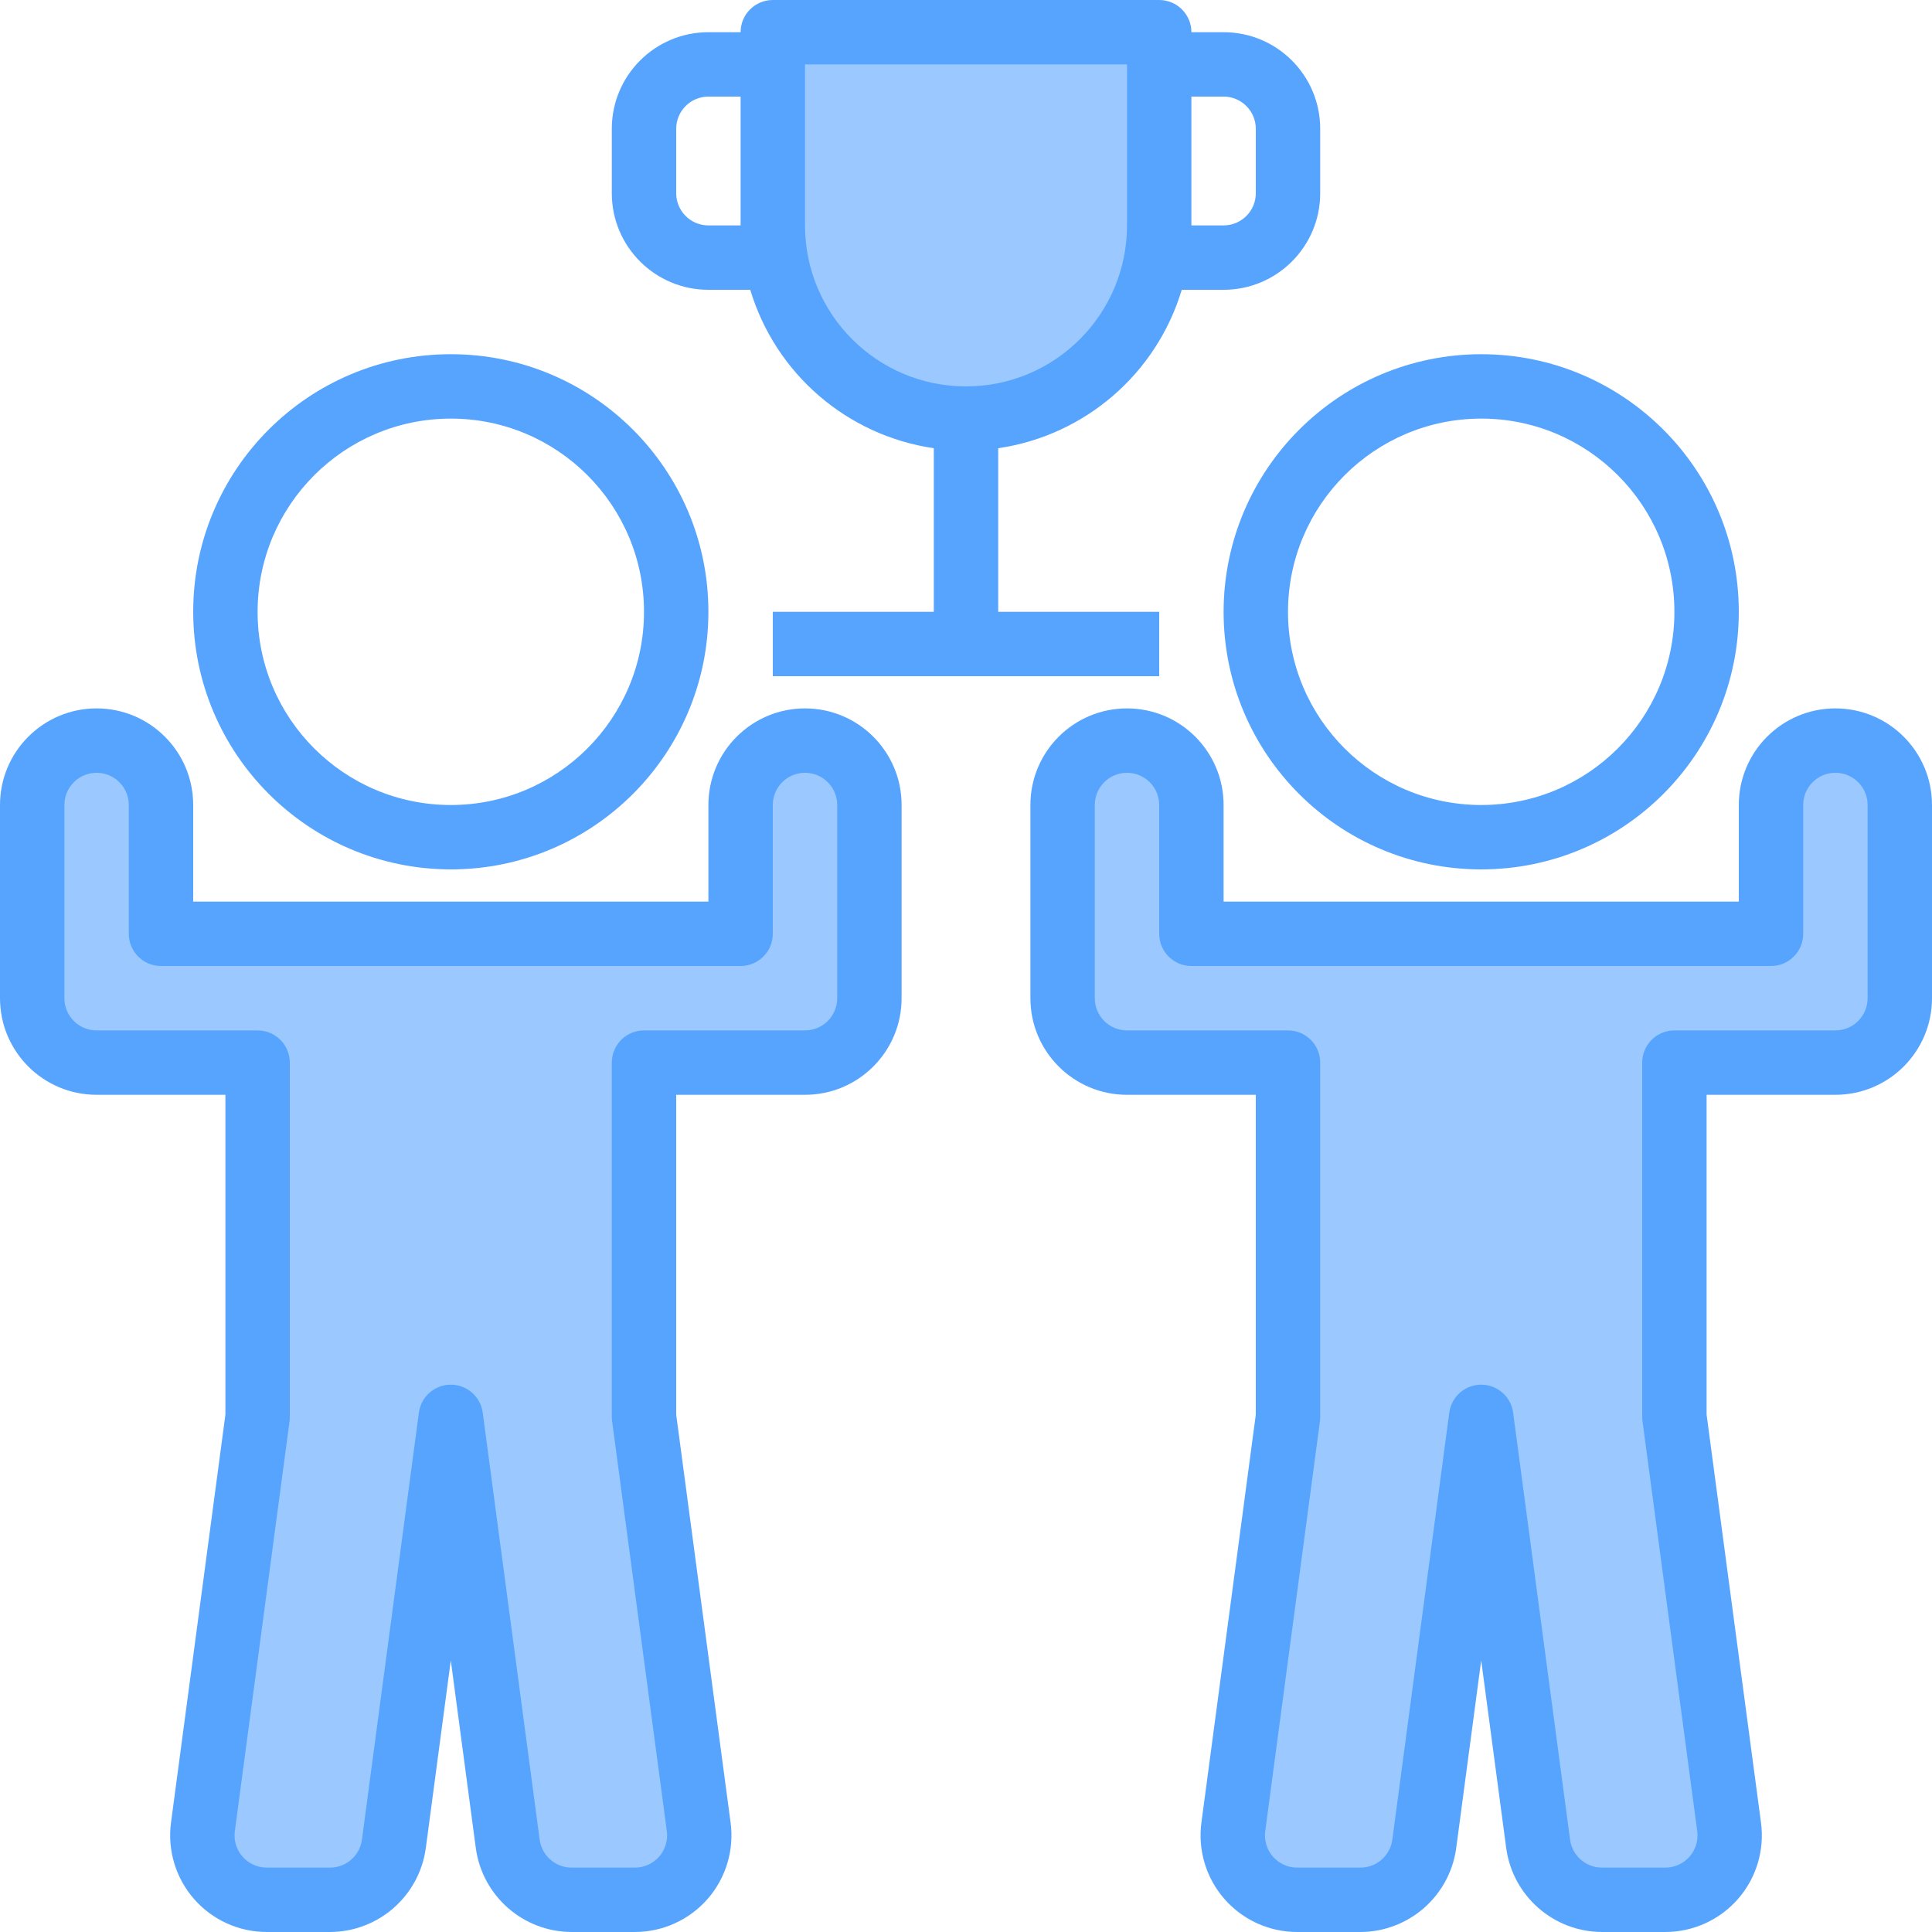
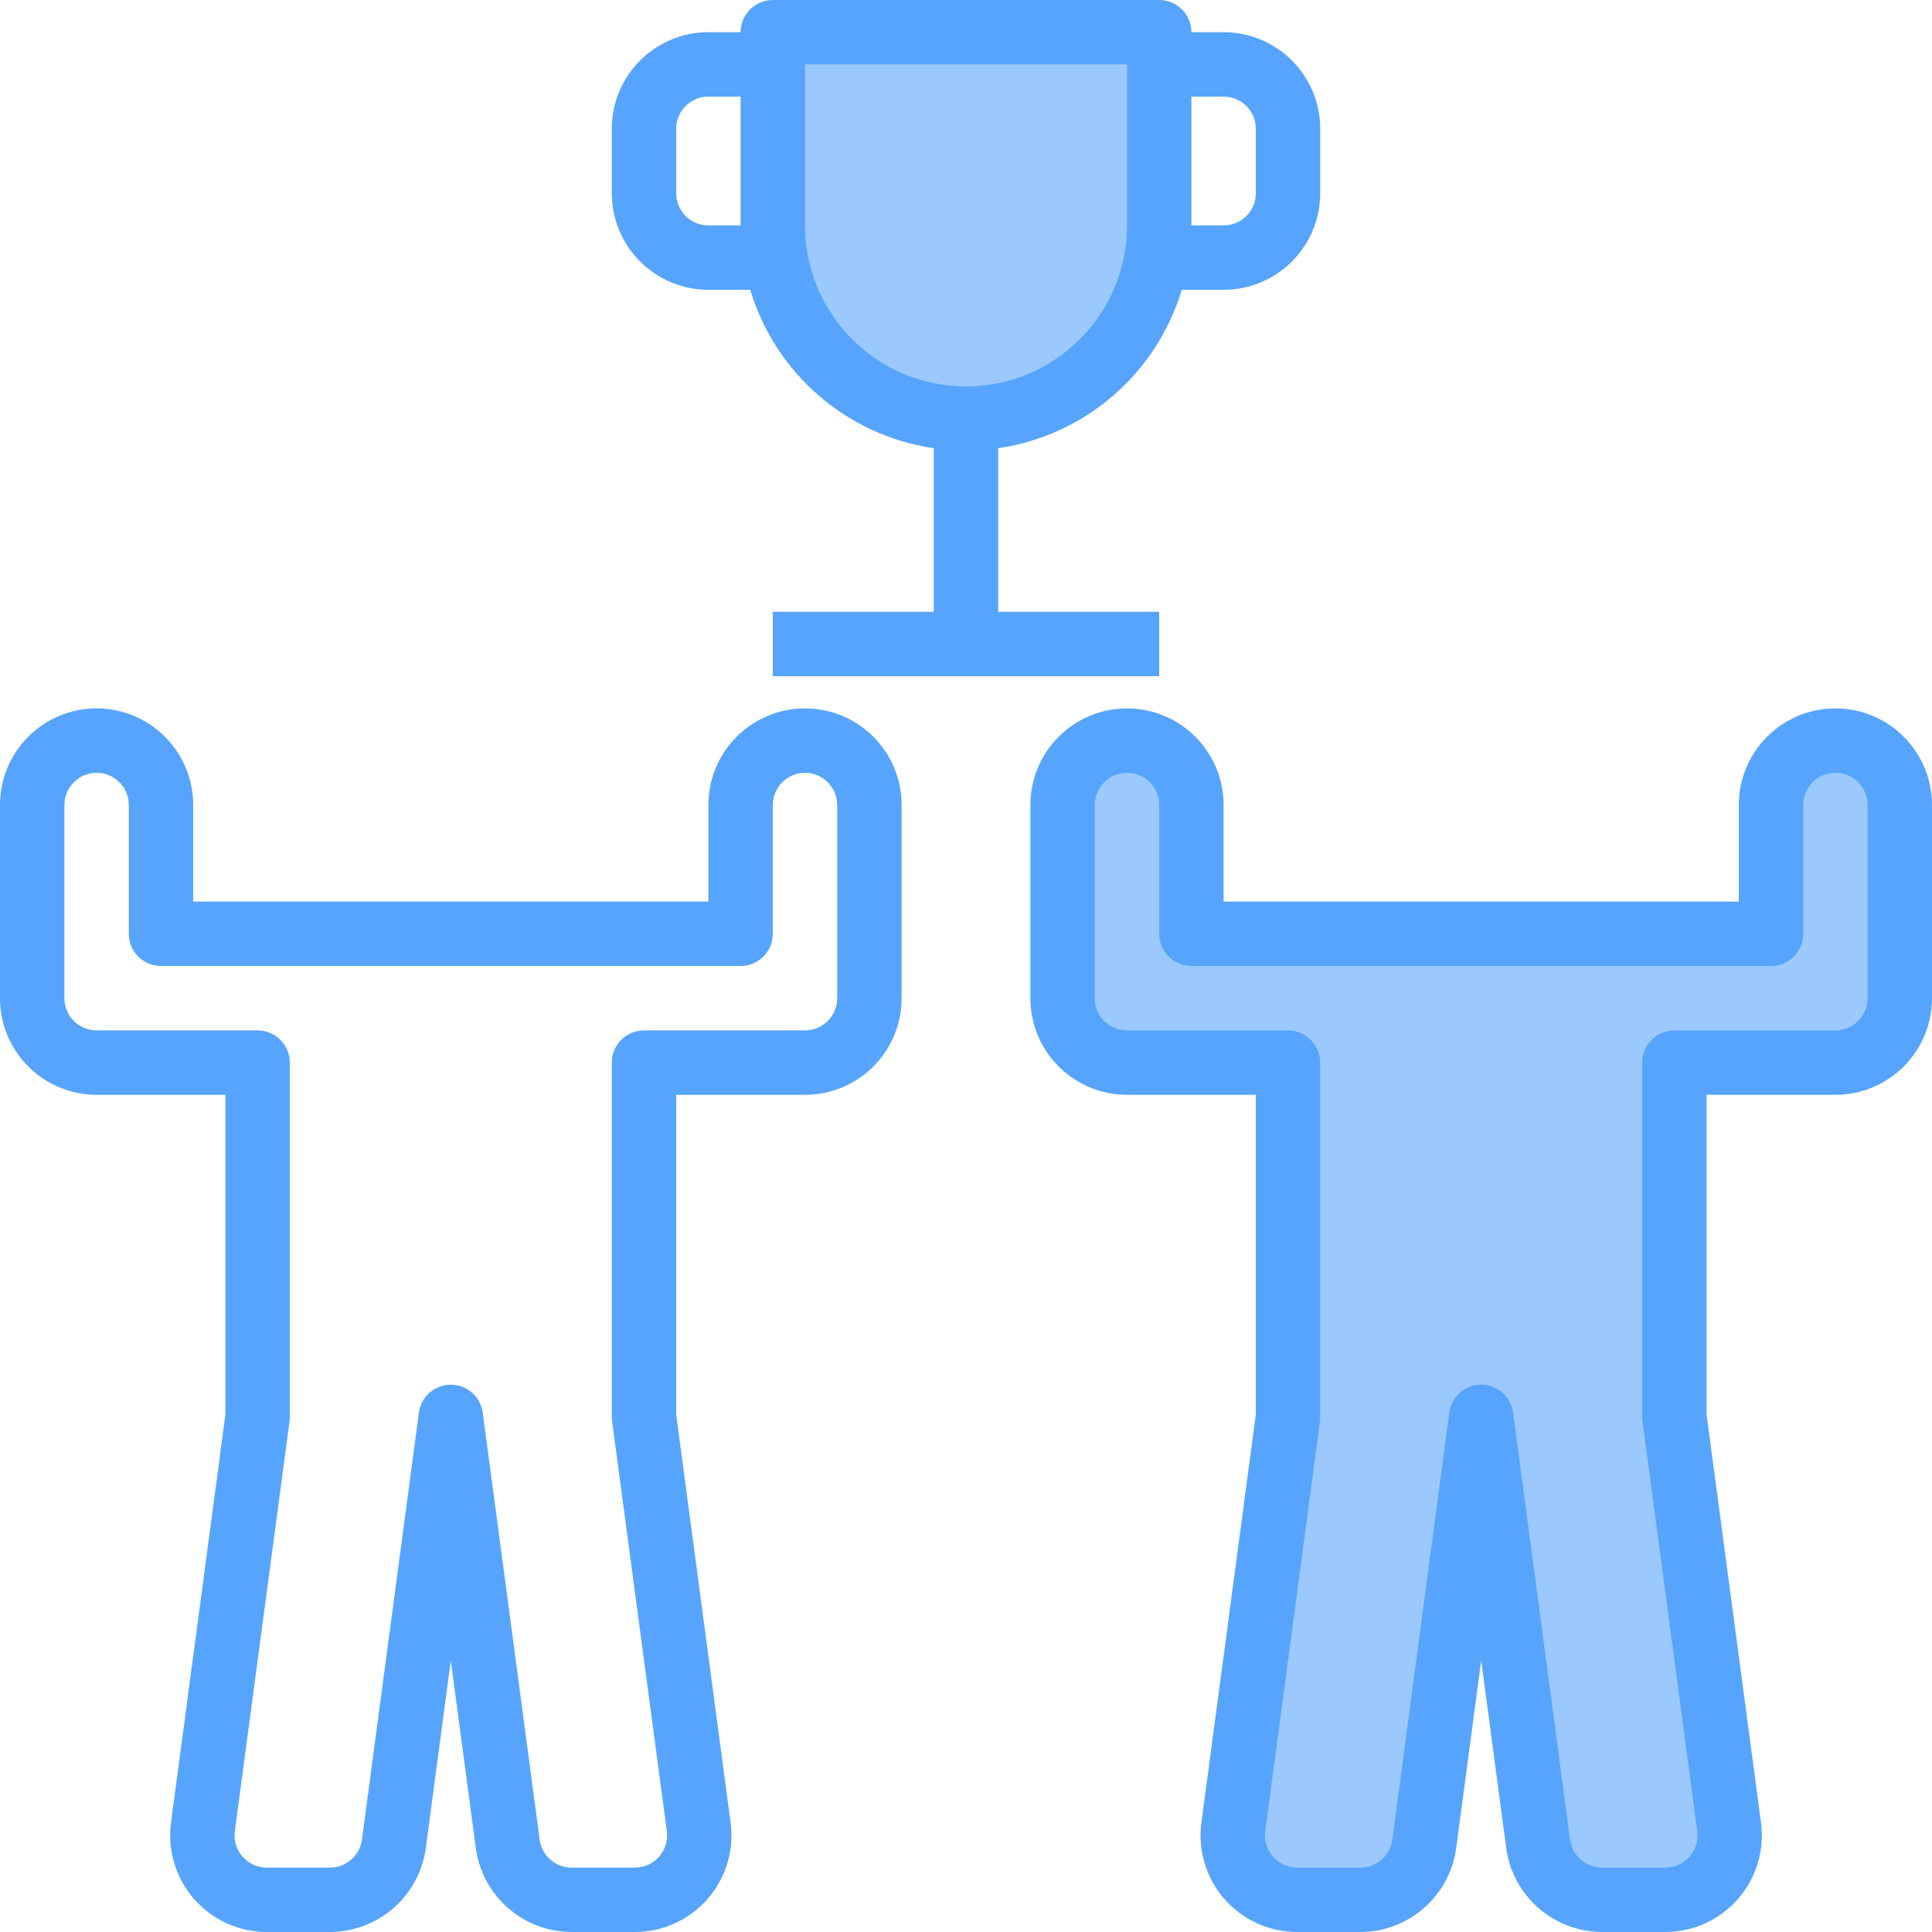
<svg xmlns="http://www.w3.org/2000/svg" height="480pt" viewBox="0 0 480 480" width="480pt">
  <path d="m456 184c-8.824.027-15.973 7.176-16 16v32h-144v-32c0-8.836-7.164-16-16-16s-16 7.164-16 16v48c.027 8.824 7.176 15.973 16 16h40v88l-13.602 101.922c-.598 4.562.797 9.16 3.832 12.621 3.031 3.461 7.406 5.449 12.008 5.457h15.762c8.023-.012 14.797-5.965 15.84-13.922l14.16-106.078 14.16 106.078c1.043 7.957 7.816 13.91 15.84 13.922h15.762c4.602-.008 8.977-1.996 12.008-5.457 3.035-3.461 4.43-8.059 3.832-12.621l-13.602-101.922v-88h40c8.824-.027 15.973-7.176 16-16v-48c-.027-8.824-7.176-15.973-16-16zm0 0" fill="#9bc9ff" />
  <path d="m287.281 63.922c.484-2.613.723-5.266.719-7.922v-48h-96v48c-.004 2.656.234 5.309.719 7.922 3.844 23.121 23.844 40.07 47.281 40.07s43.438-16.949 47.281-40.07zm0 0" fill="#9bc9ff" />
-   <path d="m24 264h40v88l-13.602 101.922c-.598 4.562.797 9.16 3.832 12.621 3.031 3.461 7.406 5.449 12.008 5.457h15.762c8.023-.012 14.797-5.965 15.84-13.922l14.16-106.078 14.16 106.078c1.043 7.957 7.816 13.91 15.84 13.922h15.762c4.602-.008 8.977-1.996 12.008-5.457 3.035-3.461 4.43-8.059 3.832-12.621l-13.602-101.922v-88h40c8.824-.027 15.973-7.176 16-16v-48c0-8.836-7.164-16-16-16s-16 7.164-16 16v32h-144v-32c0-8.836-7.164-16-16-16s-16 7.164-16 16v48c.027 8.824 7.176 15.973 16 16zm0 0" fill="#9bc9ff" />
  <g fill="#57a4ff">
    <path d="m176 72h10.398c6.27 20.859 24.051 36.207 45.602 39.359v40.641h-40v16h96v-16h-40v-40.641c21.551-3.152 39.332-18.5 45.602-39.359h10.398c13.254 0 24-10.746 24-24v-16c0-13.254-10.746-24-24-24h-8c0-4.418-3.582-8-8-8h-96c-4.418 0-8 3.582-8 8h-8c-13.254 0-24 10.746-24 24v16c0 13.254 10.746 24 24 24zm128-48c4.418 0 8 3.582 8 8v16c0 4.418-3.582 8-8 8h-8v-32zm-104-8h80v40c0 22.09-17.91 40-40 40s-40-17.91-40-40zm-32 16c0-4.418 3.582-8 8-8h8v32h-8c-4.418 0-8-3.582-8-8zm0 0" />
-     <path d="m112 216c35.348 0 64-28.652 64-64s-28.652-64-64-64-64 28.652-64 64c.039 35.328 28.672 63.961 64 64zm0-112c26.508 0 48 21.492 48 48s-21.492 48-48 48-48-21.492-48-48c.027-26.5 21.5-47.973 48-48zm0 0" />
    <path d="m200 176c-13.254 0-24 10.746-24 24v24h-128v-24c0-13.254-10.746-24-24-24s-24 10.746-24 24v48c0 13.254 10.746 24 24 24h32v79.473l-13.512 101.328c-.922 6.859 1.16 13.785 5.719 18.996 4.555 5.211 11.141 8.203 18.066 8.203h15.719c12.008-.035 22.152-8.906 23.793-20.801l6.215-46.672 6.215 46.641c1.625 11.906 11.777 20.793 23.793 20.832h15.719c6.926 0 13.512-2.992 18.066-8.203 4.559-5.211 6.641-12.137 5.719-18.996l-13.512-101.328v-79.473h32c13.254 0 24-10.746 24-24v-48c0-13.254-10.746-24-24-24zm8 72c0 4.418-3.582 8-8 8h-40c-4.418 0-8 3.582-8 8v88c0 .352.023.707.07 1.055l13.602 101.891c.305 2.285-.395 4.594-1.914 6.332-1.523 1.734-3.723 2.727-6.031 2.723h-15.719c-4.008 0-7.398-2.969-7.93-6.945l-14.148-106.109c-.539-3.969-3.926-6.93-7.93-6.93s-7.391 2.961-7.93 6.93l-14.148 106.109c-.531 3.977-3.922 6.945-7.93 6.945h-15.719c-2.309 0-4.5-.996-6.02-2.73-1.52-1.734-2.215-4.039-1.91-6.324l13.602-101.891c.043-.348.059-.703.055-1.055v-88c0-4.418-3.582-8-8-8h-40c-4.418 0-8-3.582-8-8v-48c0-4.418 3.582-8 8-8s8 3.582 8 8v32c0 4.418 3.582 8 8 8h144c4.418 0 8-3.582 8-8v-32c0-4.418 3.582-8 8-8s8 3.582 8 8zm0 0" />
-     <path d="m304 152c0 35.348 28.652 64 64 64s64-28.652 64-64-28.652-64-64-64c-35.328.039-63.961 28.672-64 64zm64-48c26.508 0 48 21.492 48 48s-21.492 48-48 48-48-21.492-48-48c.027-26.5 21.5-47.973 48-48zm0 0" />
    <path d="m456 176c-13.254 0-24 10.746-24 24v24h-128v-24c0-13.254-10.746-24-24-24s-24 10.746-24 24v48c0 13.254 10.746 24 24 24h32v79.473l-13.512 101.328c-.922 6.859 1.16 13.785 5.719 18.996 4.555 5.211 11.141 8.203 18.066 8.203h15.719c12.008-.035 22.152-8.906 23.793-20.801l6.215-46.672 6.215 46.641c1.625 11.906 11.777 20.793 23.793 20.832h15.719c6.926 0 13.512-2.992 18.066-8.203 4.559-5.211 6.641-12.137 5.719-18.996l-13.512-101.328v-79.473h32c13.254 0 24-10.746 24-24v-48c0-13.254-10.746-24-24-24zm8 72c0 4.418-3.582 8-8 8h-40c-4.418 0-8 3.582-8 8v88c0 .352.023.707.07 1.055l13.602 101.891c.305 2.285-.395 4.594-1.914 6.332-1.523 1.734-3.723 2.727-6.031 2.723h-15.719c-4.008 0-7.398-2.969-7.93-6.945l-14.148-106.109c-.539-3.969-3.926-6.93-7.93-6.93s-7.391 2.961-7.93 6.93l-14.148 106.109c-.531 3.977-3.922 6.945-7.93 6.945h-15.719c-2.309 0-4.5-.996-6.02-2.73-1.52-1.734-2.215-4.039-1.91-6.324l13.602-101.891c.043-.348.059-.703.055-1.055v-88c0-4.418-3.582-8-8-8h-40c-4.418 0-8-3.582-8-8v-48c0-4.418 3.582-8 8-8s8 3.582 8 8v32c0 4.418 3.582 8 8 8h144c4.418 0 8-3.582 8-8v-32c0-4.418 3.582-8 8-8s8 3.582 8 8zm0 0" />
  </g>
</svg>